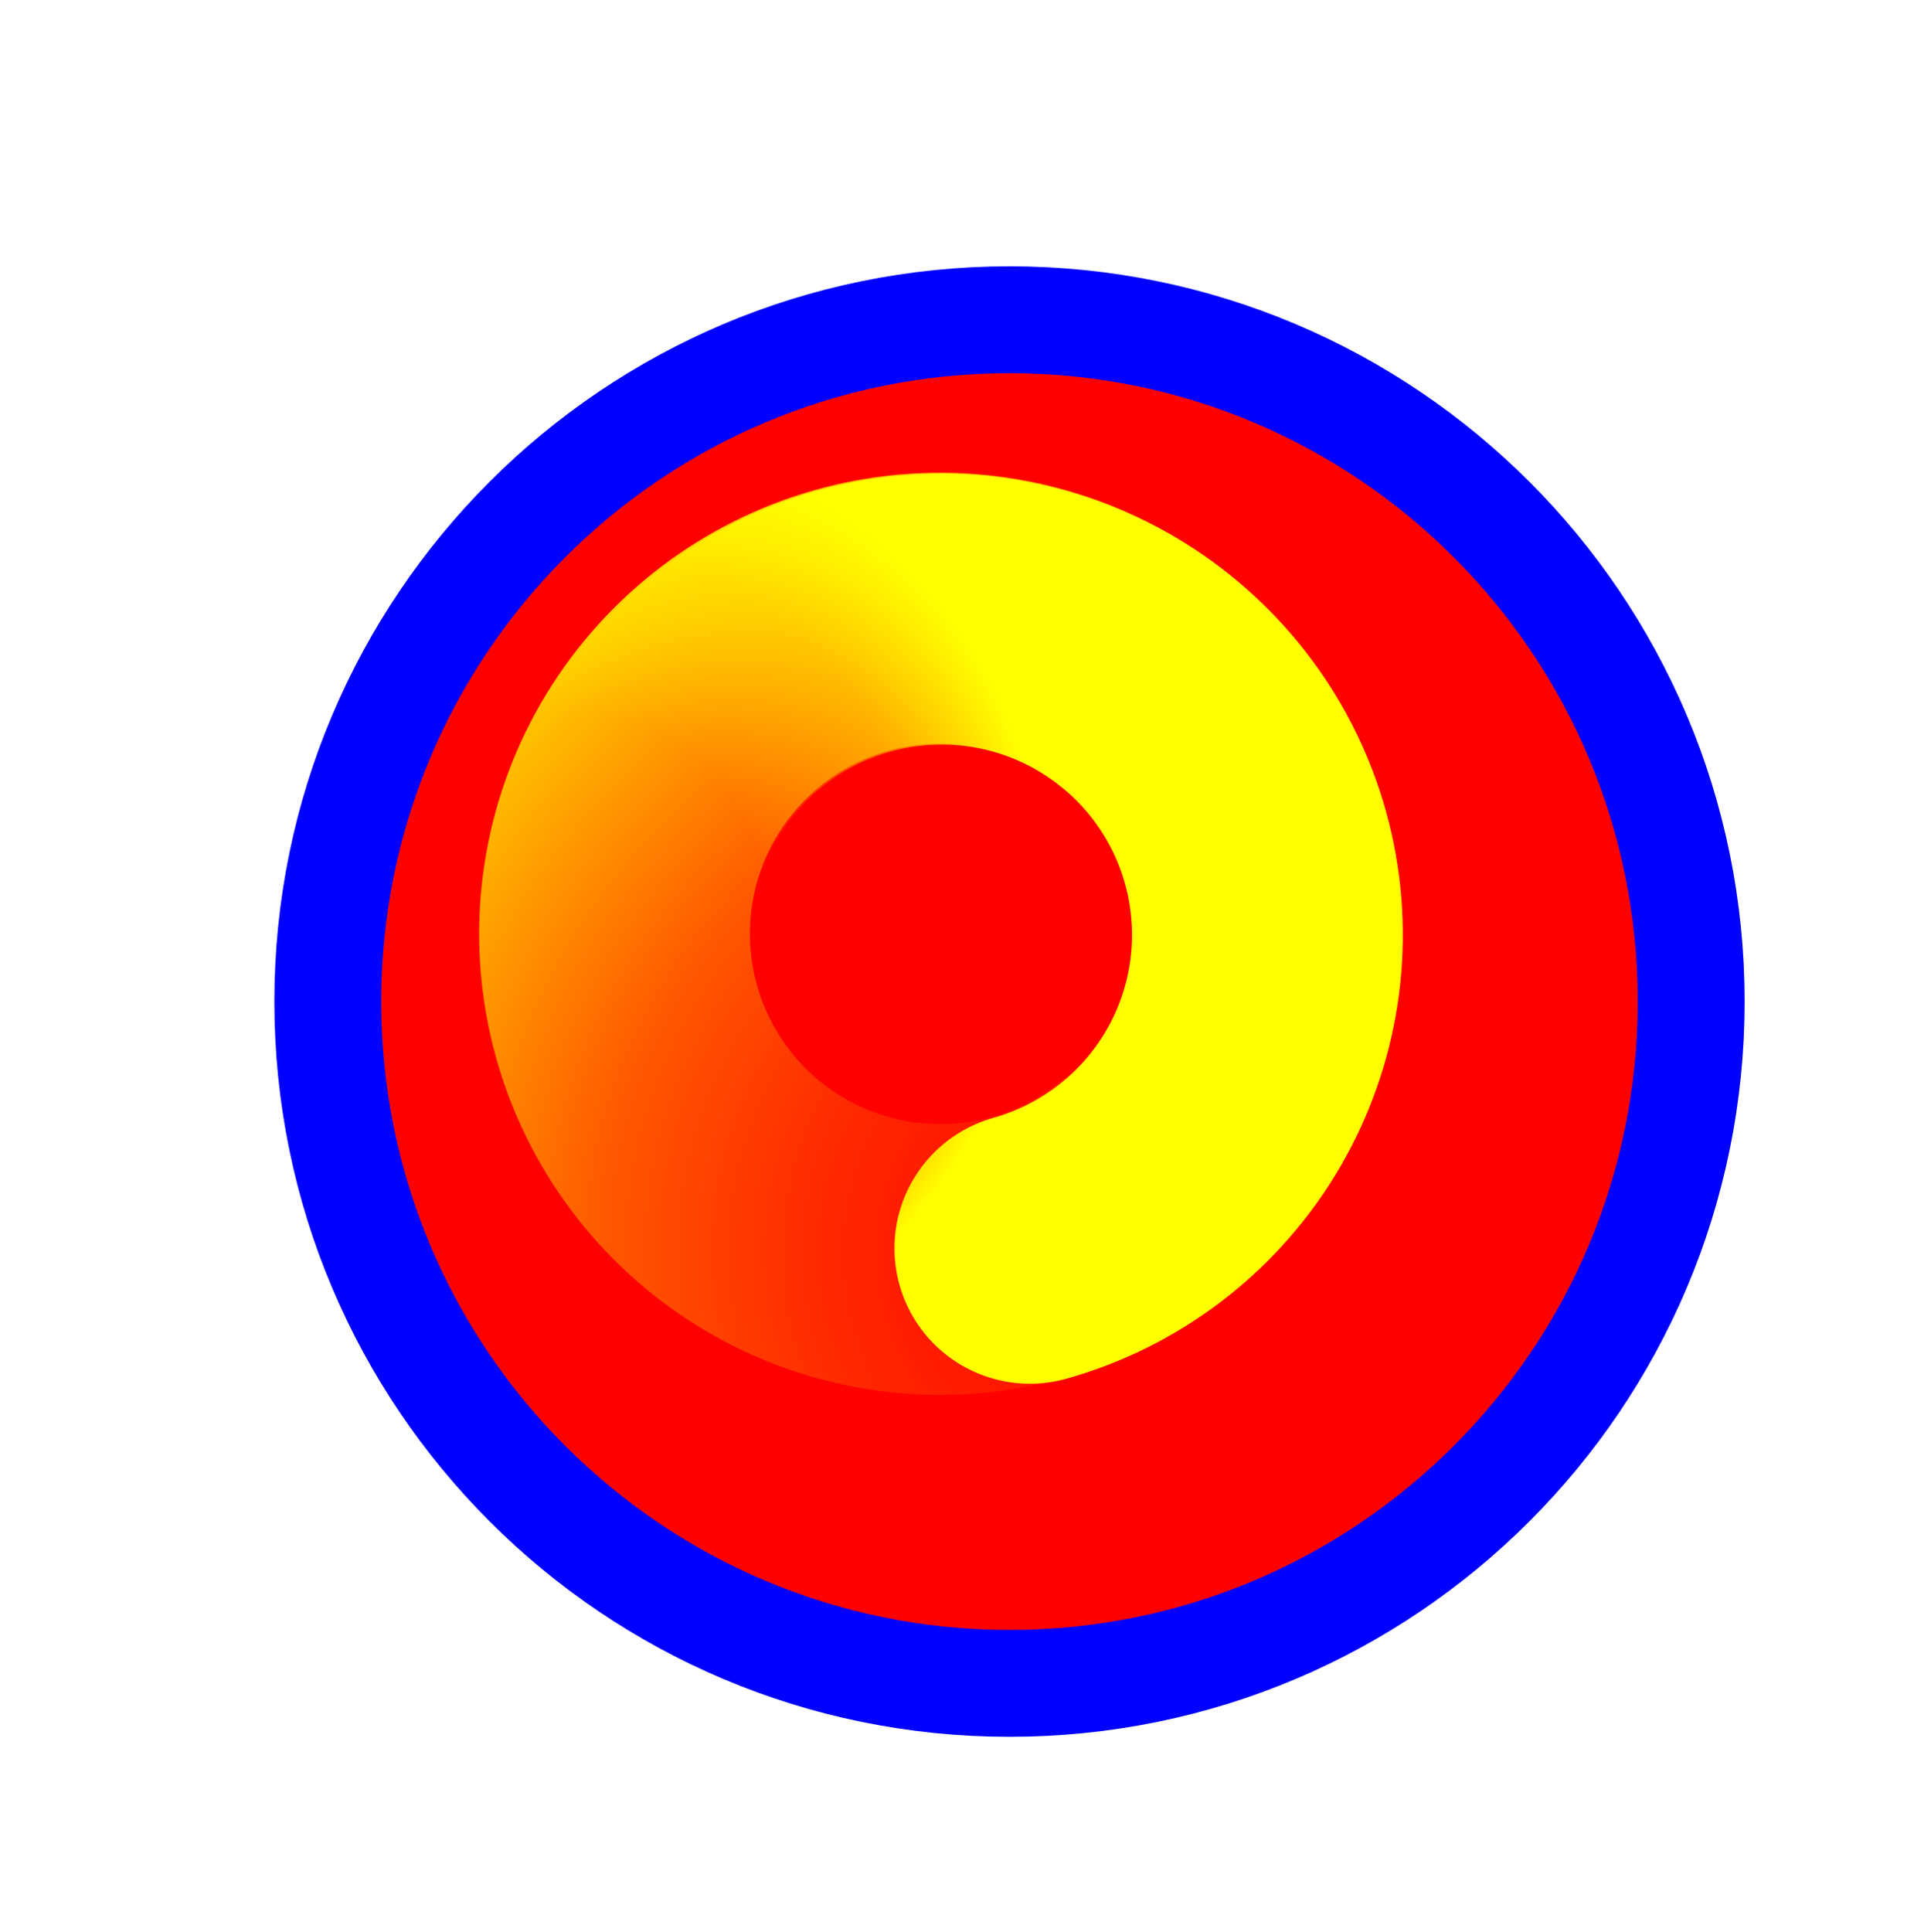
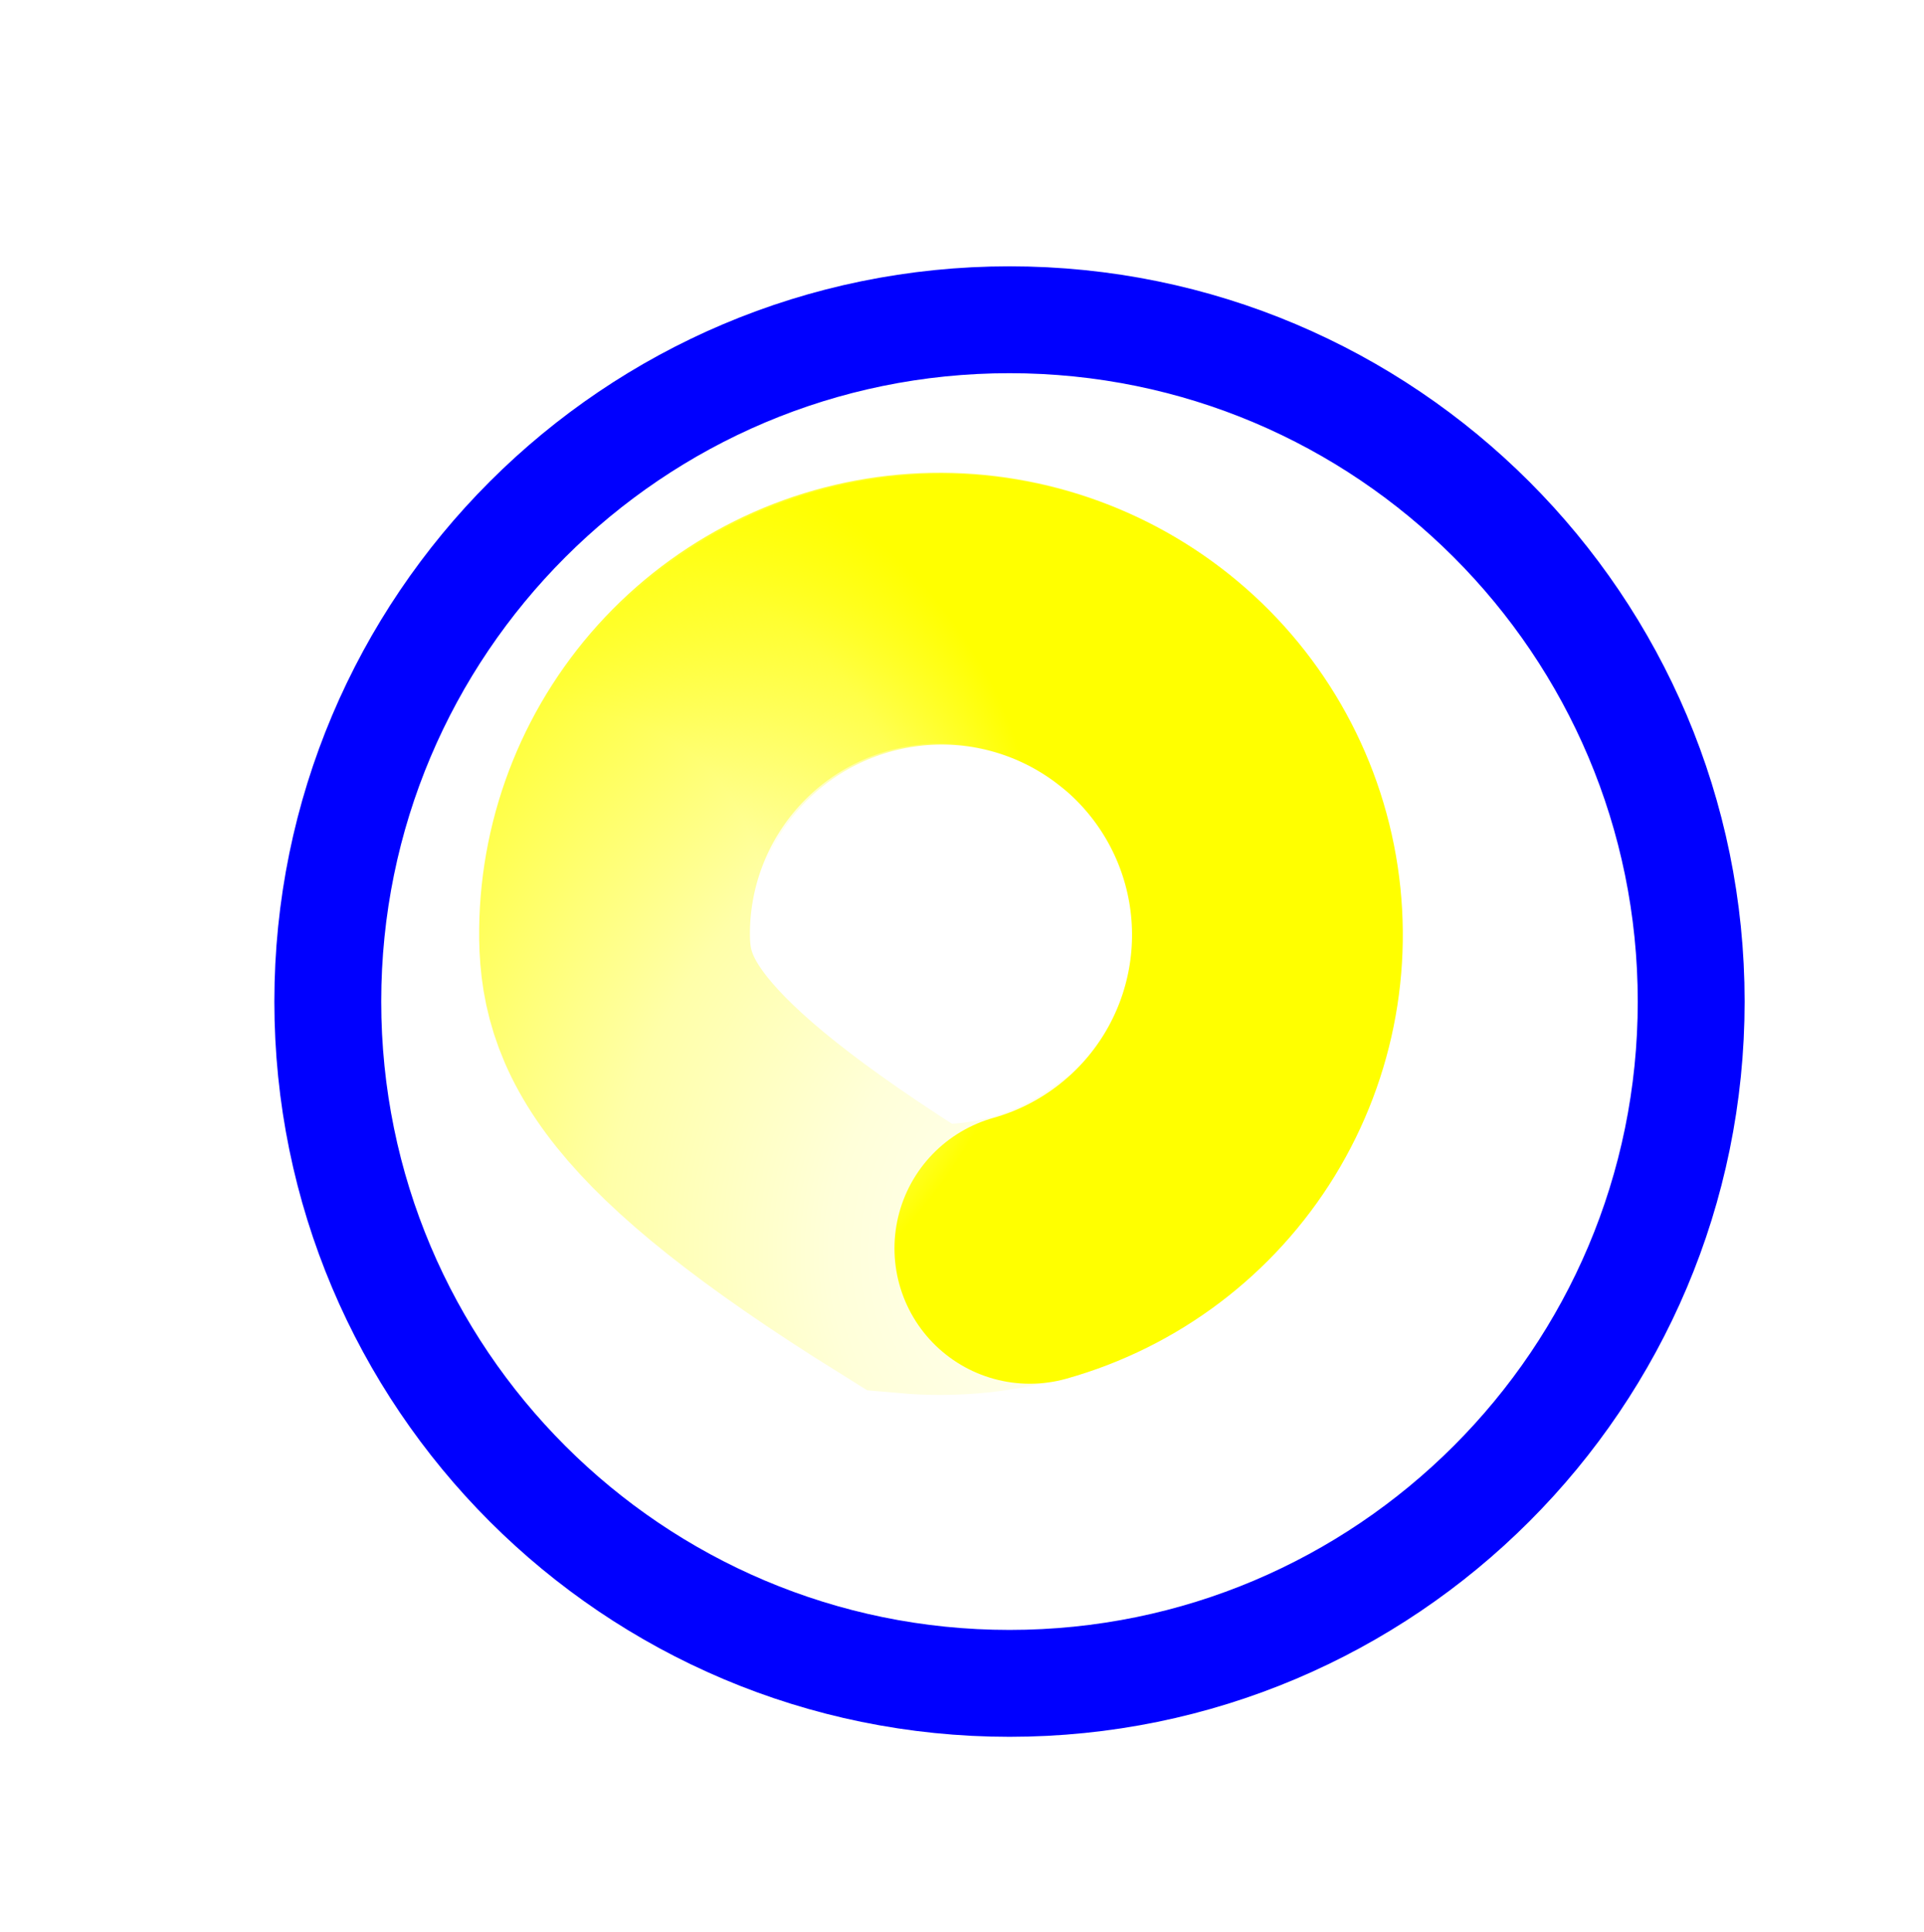
<svg xmlns="http://www.w3.org/2000/svg" width="256" height="257" viewBox="0 0 256 257" fill="none">
  <g filter="url(#filter0_d_1_4360)">
-     <path d="M126.319 214.947C176.414 214.947 217.023 174.338 217.023 124.243C217.023 74.149 176.414 33.539 126.319 33.539C76.225 33.539 35.615 74.149 35.615 124.243C35.615 174.338 76.225 214.947 126.319 214.947Z" fill="#FF0000" />
    <path d="M126.319 214.947C176.414 214.947 217.023 174.338 217.023 124.243C217.023 74.149 176.414 33.539 126.319 33.539C76.225 33.539 35.615 74.149 35.615 124.243C35.615 174.338 76.225 214.947 126.319 214.947Z" stroke="#0000FF" stroke-width="14.219" />
  </g>
-   <path d="M151.583 158.512C142.953 165.187 132.122 168.359 121.256 167.394C110.389 166.428 100.287 161.397 92.967 153.305C85.647 145.213 81.648 134.657 81.77 123.745C81.893 112.833 86.127 102.369 93.626 94.444C101.125 86.519 111.338 81.717 122.224 80.997C133.109 80.277 143.866 83.692 152.344 90.56" stroke="url(#paint0_radial_1_4360)" stroke-width="36.029" stroke-linecap="round" />
+   <path d="M151.583 158.512C142.953 165.187 132.122 168.359 121.256 167.394C85.647 145.213 81.648 134.657 81.77 123.745C81.893 112.833 86.127 102.369 93.626 94.444C101.125 86.519 111.338 81.717 122.224 80.997C133.109 80.277 143.866 83.692 152.344 90.56" stroke="url(#paint0_radial_1_4360)" stroke-width="36.029" stroke-linecap="round" />
  <path d="M82.022 126.166C81.564 115.266 85.237 104.595 92.306 96.286C99.376 87.977 109.321 82.642 120.156 81.347C130.99 80.052 141.915 82.892 150.749 89.299C159.582 95.707 165.673 105.211 167.804 115.911C169.935 126.612 167.95 137.721 162.245 147.02C156.539 156.318 147.535 163.121 137.029 166.069" stroke="url(#paint1_radial_1_4360)" stroke-width="36.029" stroke-linecap="round" />
  <defs>
    <filter id="filter0_d_1_4360" x="16.506" y="15.43" width="235.627" height="235.627" filterUnits="userSpaceOnUse" color-interpolation-filters="sRGB">
      <feFlood flood-opacity="0" result="BackgroundImageFix" />
      <feColorMatrix in="SourceAlpha" type="matrix" values="0 0 0 0 0 0 0 0 0 0 0 0 0 0 0 0 0 0 127 0" result="hardAlpha" />
      <feOffset dx="8" dy="9" />
      <feGaussianBlur stdDeviation="10" />
      <feComposite in2="hardAlpha" operator="out" />
      <feColorMatrix type="matrix" values="0 0 0 0 0 0 0 0 0 0 0 0 0 0 0 0 0 0 0.6 0" />
      <feBlend mode="normal" in2="BackgroundImageFix" result="effect1_dropShadow_1_4360" />
      <feBlend mode="normal" in="SourceGraphic" in2="effect1_dropShadow_1_4360" result="shape" />
    </filter>
    <radialGradient id="paint0_radial_1_4360" cx="0" cy="0" r="1" gradientUnits="userSpaceOnUse" gradientTransform="translate(152.61 167.122) rotate(9.017) scale(132.604 124.591)">
      <stop stop-color="#FFFF00" stop-opacity="0" />
      <stop offset="0.319" stop-color="#FFFF00" stop-opacity="0.15" />
      <stop offset="0.543" stop-color="#FFFF00" stop-opacity="0.34" />
      <stop offset="1" stop-color="#FFFF00" />
    </radialGradient>
    <radialGradient id="paint1_radial_1_4360" cx="0" cy="0" r="1" gradientUnits="userSpaceOnUse" gradientTransform="translate(74.401 122.027) rotate(136.067) scale(65.807 61.83)">
      <stop stop-color="#FFFF00" stop-opacity="0" />
      <stop offset="0.427" stop-color="#FFFF00" stop-opacity="0" />
      <stop offset="0.751" stop-color="#FFFF00" stop-opacity="0.43" />
      <stop offset="1" stop-color="#FFFF00" />
    </radialGradient>
  </defs>
</svg>